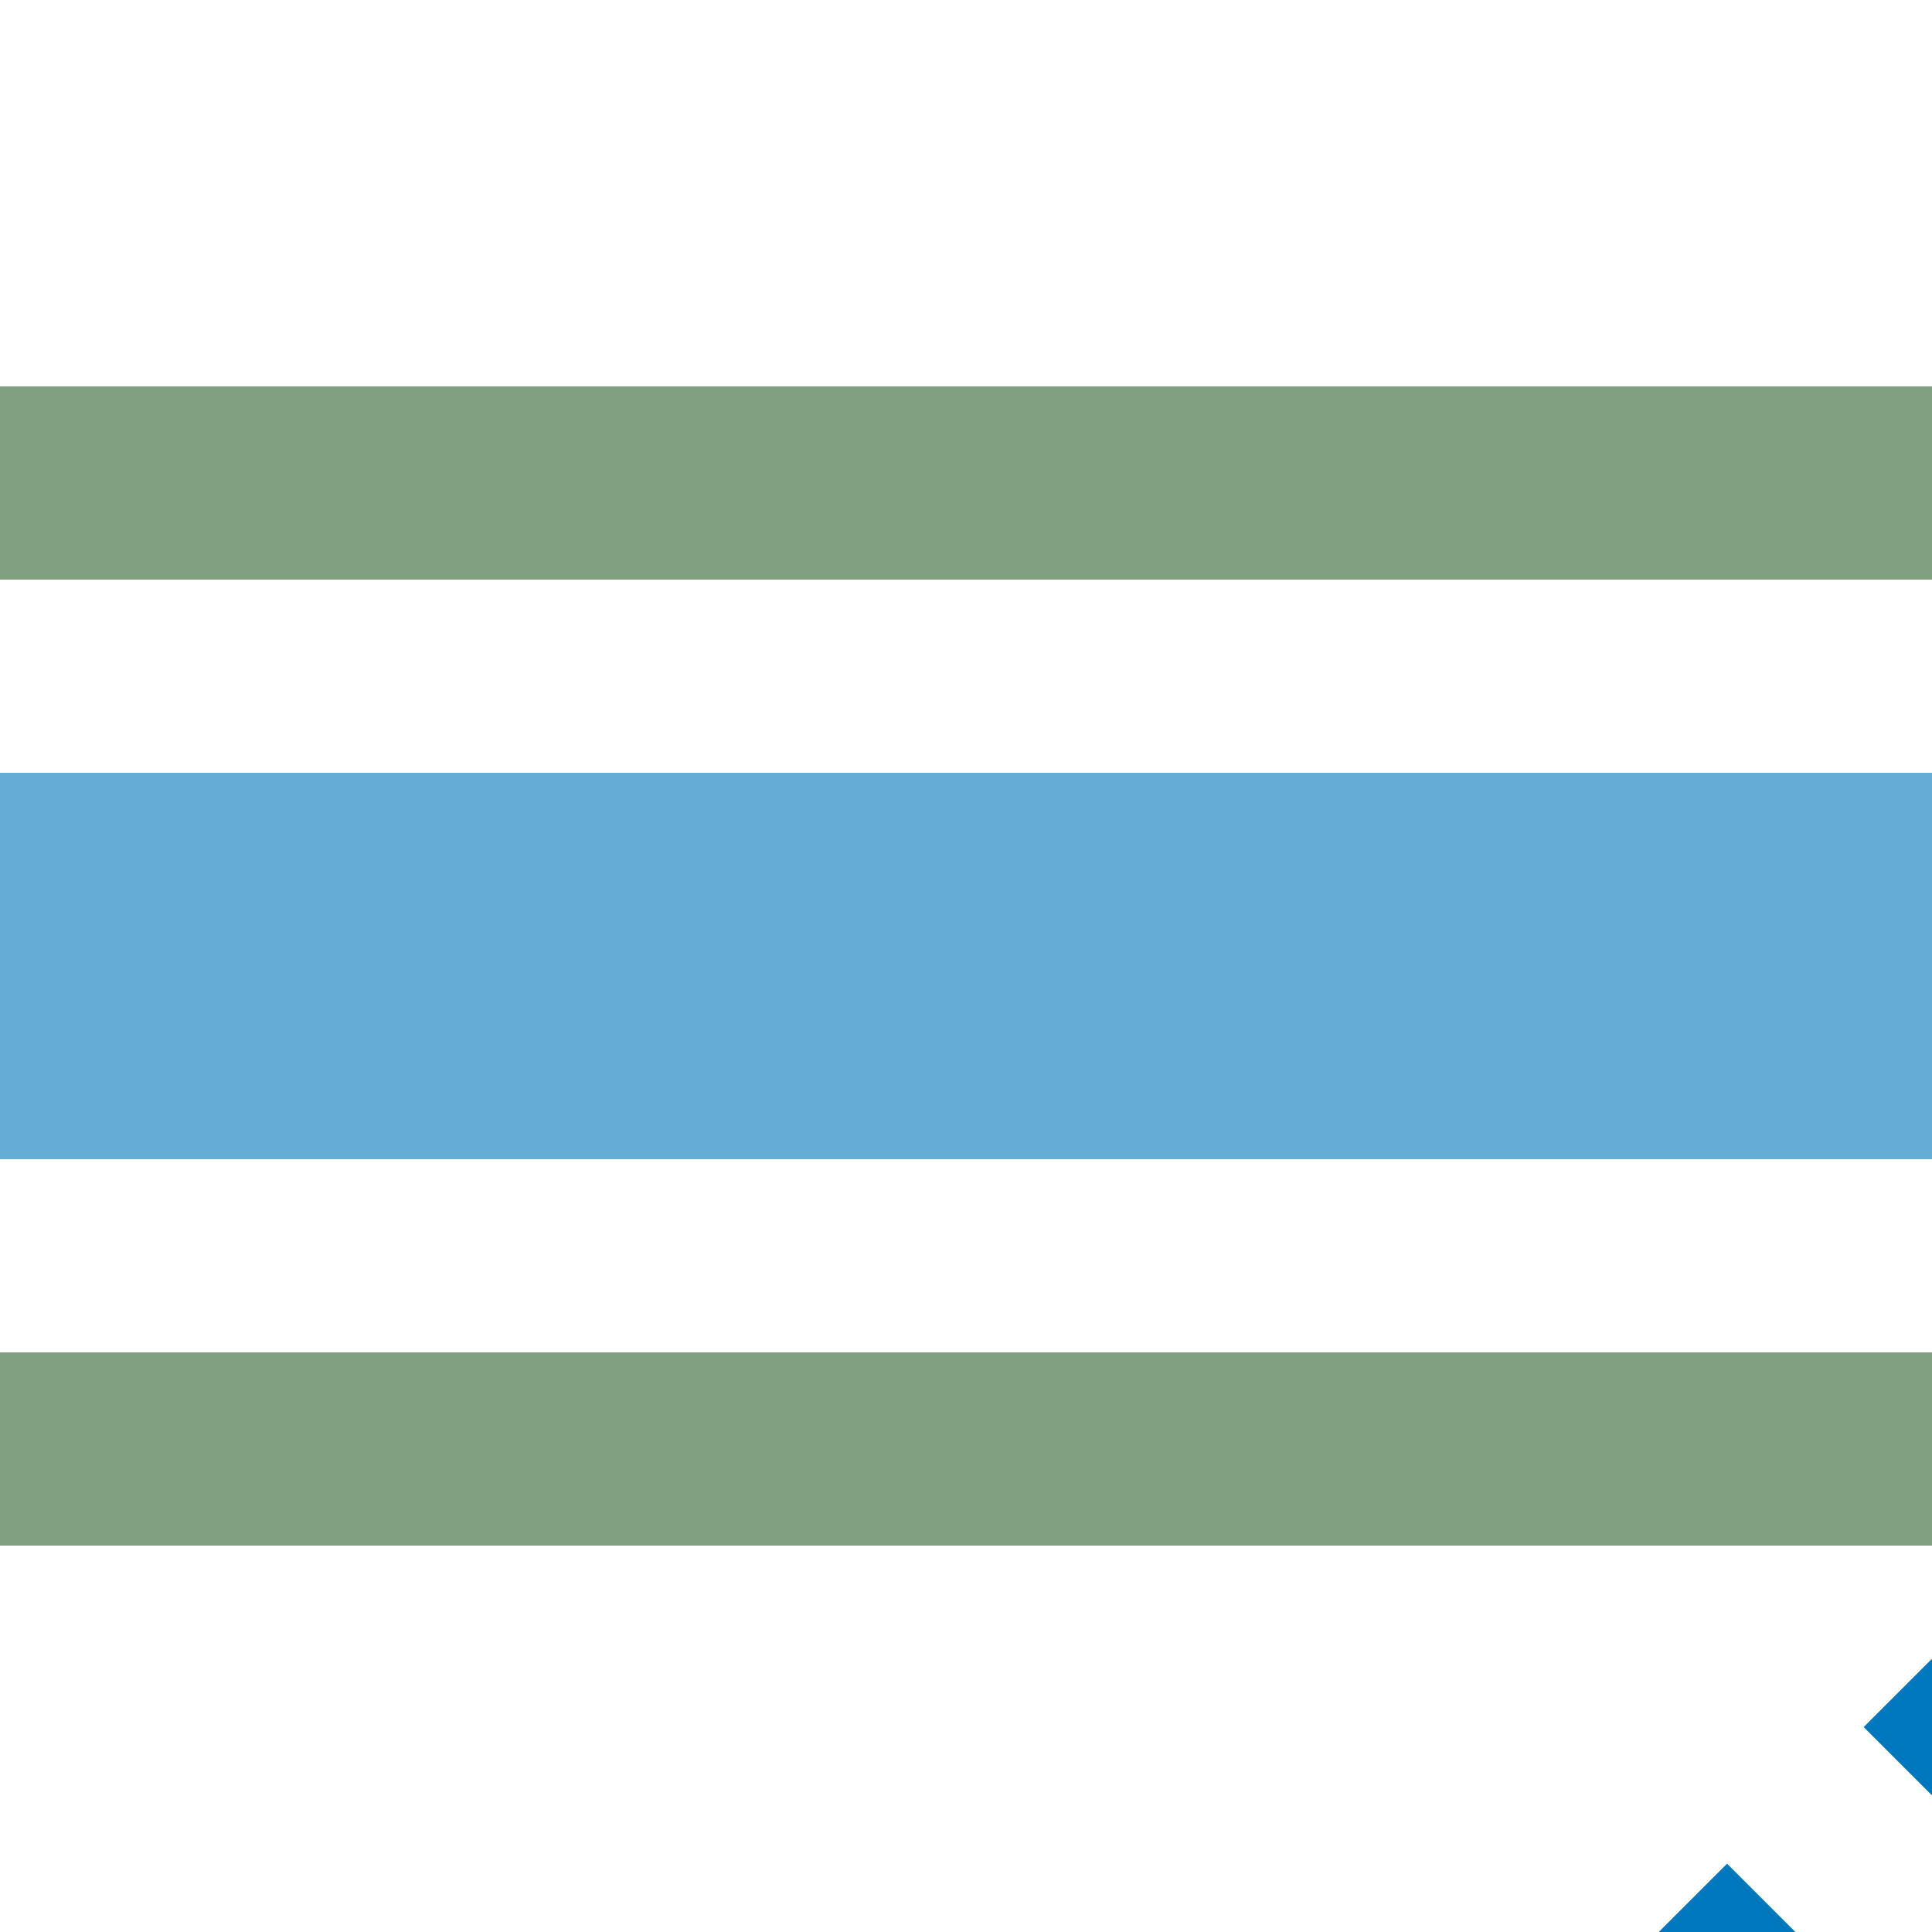
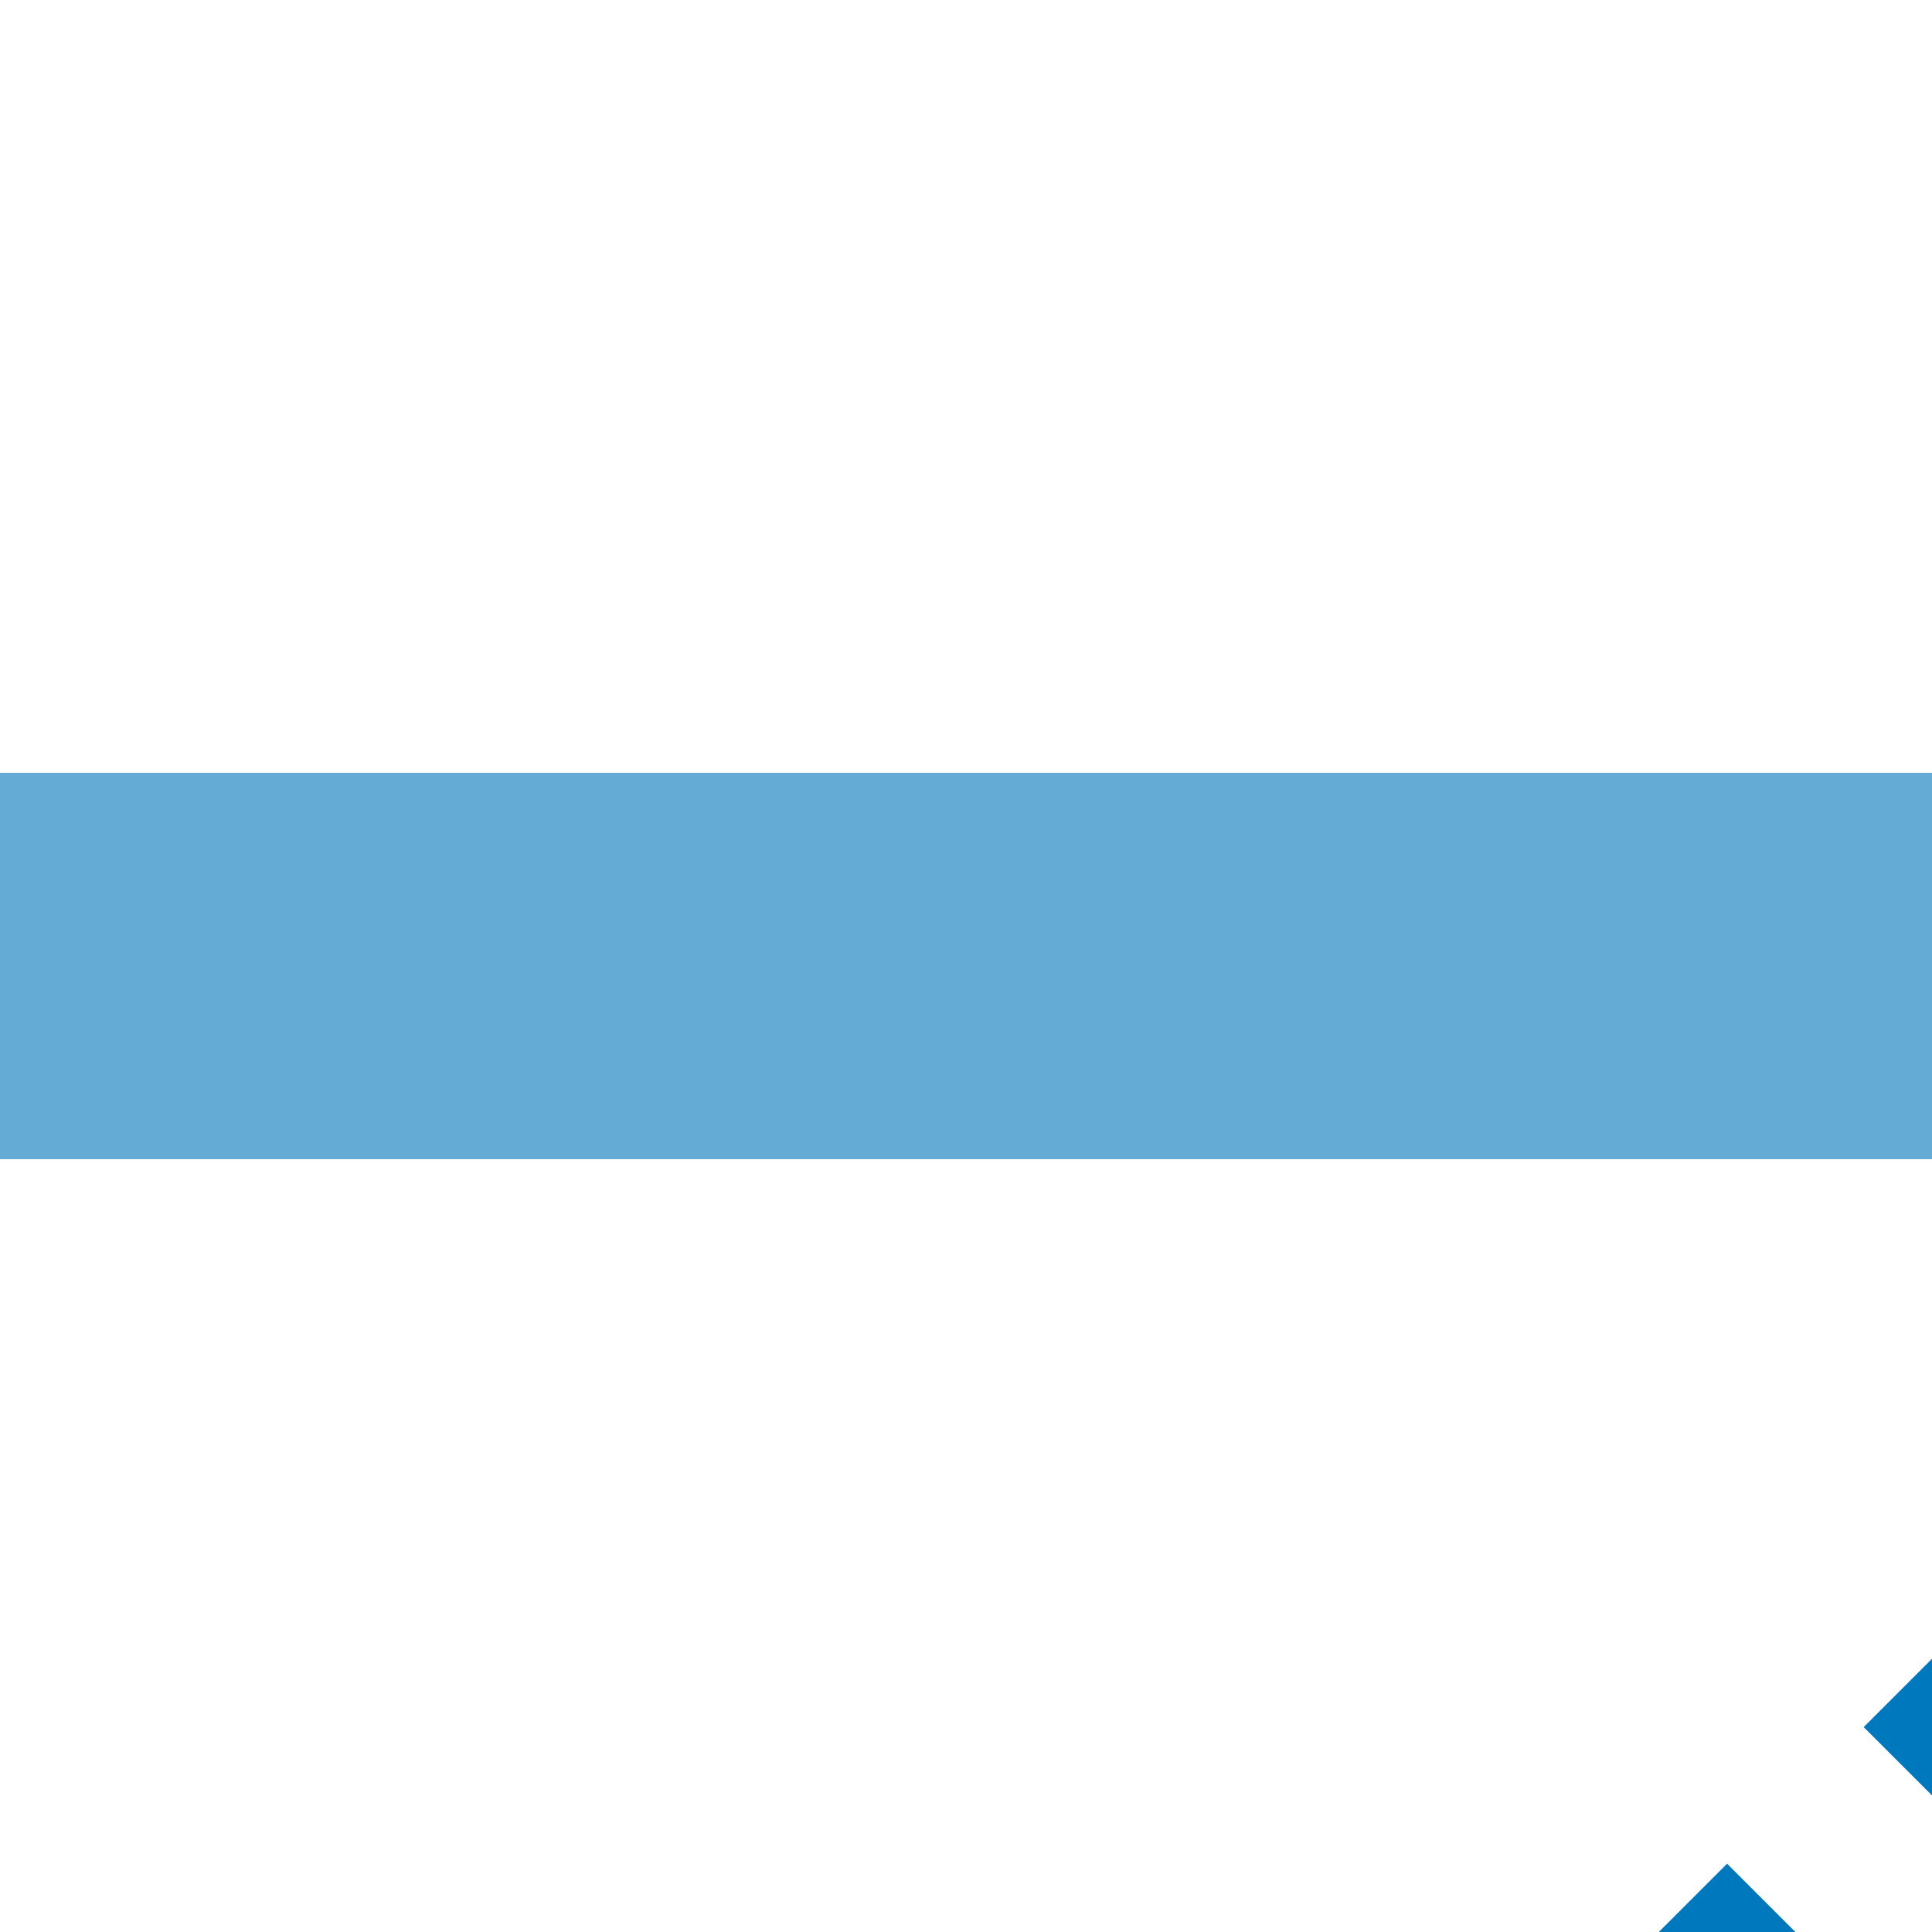
<svg xmlns="http://www.w3.org/2000/svg" width="500" height="500">
  <title>xhSTRq+tc2 blue</title>
  <path stroke="#64ACD6" d="M 0,250 H 500" stroke-width="100" />
  <path stroke="#0078BE" d="m 425.75,531.82 90,-90" stroke-width="40" stroke-dasharray="50" />
-   <path stroke="#80A080" d="m 0,125 H 500 m 0,250 H 0" stroke-width="50" />
</svg>